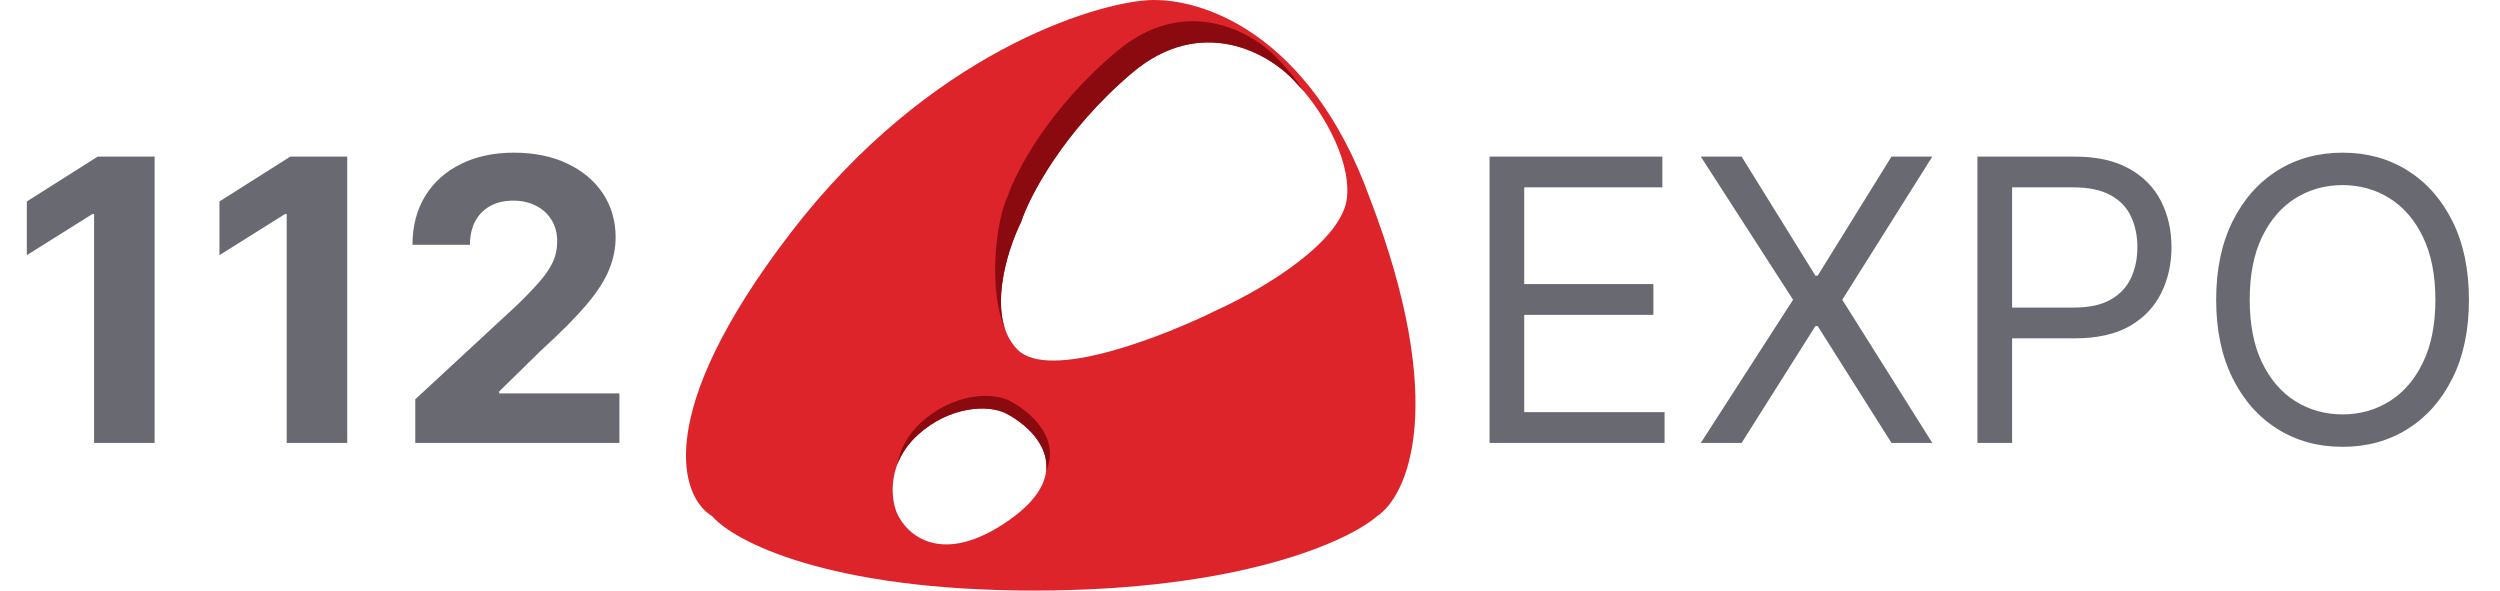
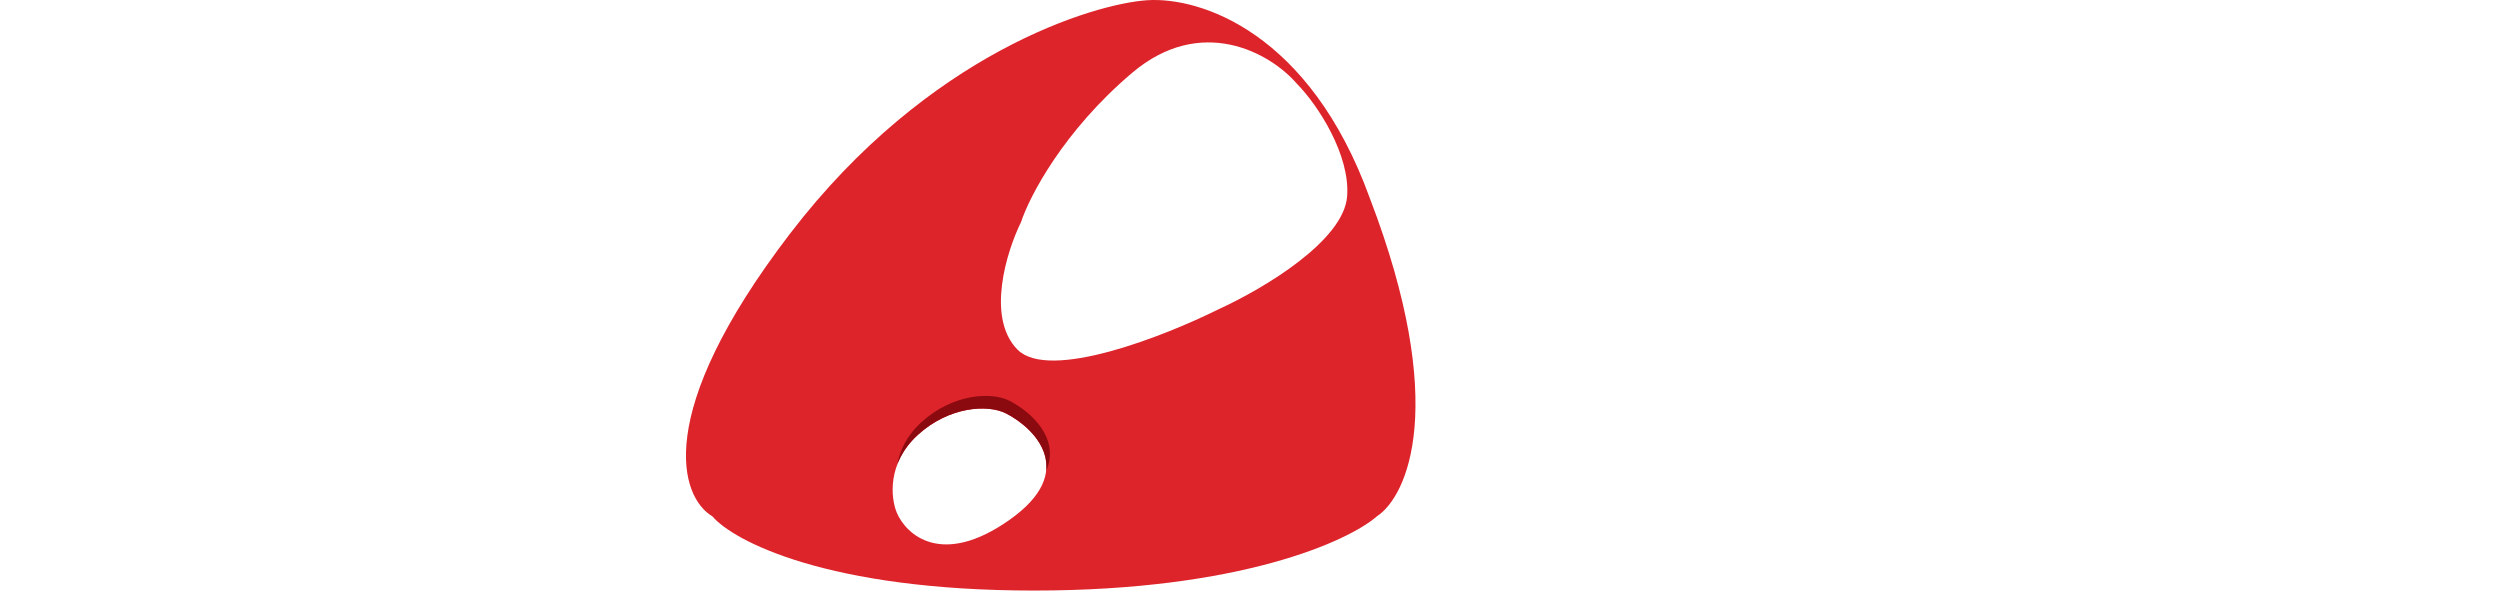
<svg xmlns="http://www.w3.org/2000/svg" width="254" height="60" viewBox="0 0 254 60" fill="none">
-   <path d="M15.709 15.909V45H9.558V21.747H9.388L2.726 25.923V20.469L9.927 15.909H15.709ZM35.279 15.909V45H29.128V21.747H28.958L22.296 25.923V20.469L29.498 15.909H35.279ZM42.193 45V40.568L52.548 30.98C53.429 30.128 54.167 29.361 54.764 28.679C55.37 27.997 55.829 27.329 56.142 26.676C56.454 26.013 56.611 25.298 56.611 24.531C56.611 23.679 56.416 22.945 56.028 22.329C55.64 21.704 55.11 21.226 54.437 20.895C53.765 20.554 53.003 20.384 52.15 20.384C51.26 20.384 50.484 20.563 49.821 20.923C49.158 21.283 48.647 21.799 48.287 22.472C47.927 23.144 47.747 23.944 47.747 24.872H41.909C41.909 22.969 42.34 21.316 43.201 19.915C44.063 18.513 45.271 17.429 46.824 16.662C48.377 15.895 50.166 15.511 52.193 15.511C54.276 15.511 56.09 15.881 57.633 16.619C59.186 17.349 60.394 18.362 61.255 19.659C62.117 20.956 62.548 22.443 62.548 24.119C62.548 25.218 62.33 26.302 61.895 27.372C61.468 28.442 60.706 29.631 59.608 30.938C58.509 32.235 56.961 33.793 54.963 35.611L50.716 39.773V39.972H62.932V45H42.193Z" fill="#696972" />
  <path fill-rule="evenodd" clip-rule="evenodd" d="M80.276 23.727C94.355 5.339 111.173 0.382 116.548 0.024C121.935 -0.335 133.068 3.256 139.174 20.136C147.219 41.109 143.005 50.423 139.892 52.458C137.019 54.972 126.029 60 105.056 60C84.082 60 74.53 54.972 72.375 52.458C69.143 50.543 66.198 42.115 80.276 23.727ZM102.602 52.793C109.497 47.909 105.235 43.575 102.242 42.019C100.374 41.047 96.424 41.301 93.264 44.174C90.103 47.047 90.51 50.639 91.109 52.075C92.067 54.35 95.706 57.678 102.602 52.793ZM131.768 8.512C129.015 5.316 122.011 1.485 115.021 7.403C108.032 13.321 104.585 19.978 103.736 22.567C102.28 25.526 100.168 32.258 103.372 35.513C106.575 38.768 118.298 34.157 123.759 31.444C128.613 29.225 136.501 24.417 136.865 19.978C137.207 15.808 133.953 10.732 131.768 8.512Z" fill="#DE242B" />
  <path fill-rule="evenodd" clip-rule="evenodd" d="M106.288 47.857C107.727 44.563 104.815 41.887 102.598 40.734C100.73 39.763 96.78 40.016 93.62 42.889C92.109 44.263 91.413 45.801 91.164 47.189C91.549 46.175 92.207 45.134 93.264 44.173C96.425 41.3 100.374 41.046 102.243 42.018C104.163 43.017 106.607 45.159 106.288 47.857Z" fill="#8A0A0F" />
-   <path fill-rule="evenodd" clip-rule="evenodd" d="M130.058 6.237C127.342 3.133 120.433 -0.587 113.537 5.159C106.642 10.906 103.242 17.37 102.404 19.884C101.177 22.339 100.365 29.469 102.125 33.465C100.906 29.962 102.541 24.996 103.736 22.569C104.585 19.98 108.032 13.322 115.021 7.404C122.011 1.486 129.015 5.318 131.768 8.514C131.981 8.73 132.205 8.974 132.434 9.242C131.64 8.016 130.788 6.967 130.058 6.237Z" fill="#8A0A0F" />
-   <path d="M151.337 45V15.909H168.894V19.034H154.86V28.864H167.985V31.989H154.86V41.875H169.121V45H151.337ZM176.948 15.909L184.448 28.011H184.675L192.175 15.909H196.323L187.175 30.454L196.323 45H192.175L184.675 33.125H184.448L176.948 45H172.8L182.175 30.454L172.8 15.909H176.948ZM200.907 45V15.909H210.737C213.019 15.909 214.885 16.321 216.334 17.145C217.792 17.959 218.872 19.062 219.572 20.454C220.273 21.847 220.623 23.4 220.623 25.114C220.623 26.828 220.273 28.385 219.572 29.787C218.881 31.188 217.811 32.306 216.362 33.139C214.913 33.963 213.057 34.375 210.794 34.375H203.748V31.25H210.68C212.243 31.25 213.497 30.98 214.444 30.44C215.391 29.901 216.078 29.171 216.504 28.253C216.94 27.325 217.157 26.278 217.157 25.114C217.157 23.949 216.94 22.907 216.504 21.989C216.078 21.07 215.387 20.35 214.43 19.829C213.474 19.299 212.205 19.034 210.623 19.034H204.43V45H200.907ZM250.844 30.454C250.844 33.523 250.29 36.174 249.182 38.409C248.074 40.644 246.554 42.367 244.622 43.58C242.69 44.792 240.484 45.398 238.003 45.398C235.522 45.398 233.315 44.792 231.383 43.58C229.452 42.367 227.932 40.644 226.824 38.409C225.716 36.174 225.162 33.523 225.162 30.454C225.162 27.386 225.716 24.735 226.824 22.5C227.932 20.265 229.452 18.542 231.383 17.329C233.315 16.117 235.522 15.511 238.003 15.511C240.484 15.511 242.69 16.117 244.622 17.329C246.554 18.542 248.074 20.265 249.182 22.5C250.29 24.735 250.844 27.386 250.844 30.454ZM247.434 30.454C247.434 27.936 247.013 25.81 246.17 24.077C245.337 22.344 244.205 21.032 242.775 20.142C241.355 19.252 239.764 18.807 238.003 18.807C236.241 18.807 234.646 19.252 233.216 20.142C231.795 21.032 230.664 22.344 229.821 24.077C228.988 25.81 228.571 27.936 228.571 30.454C228.571 32.974 228.988 35.099 229.821 36.832C230.664 38.565 231.795 39.877 233.216 40.767C234.646 41.657 236.241 42.102 238.003 42.102C239.764 42.102 241.355 41.657 242.775 40.767C244.205 39.877 245.337 38.565 246.17 36.832C247.013 35.099 247.434 32.974 247.434 30.454Z" fill="#696972" />
</svg>